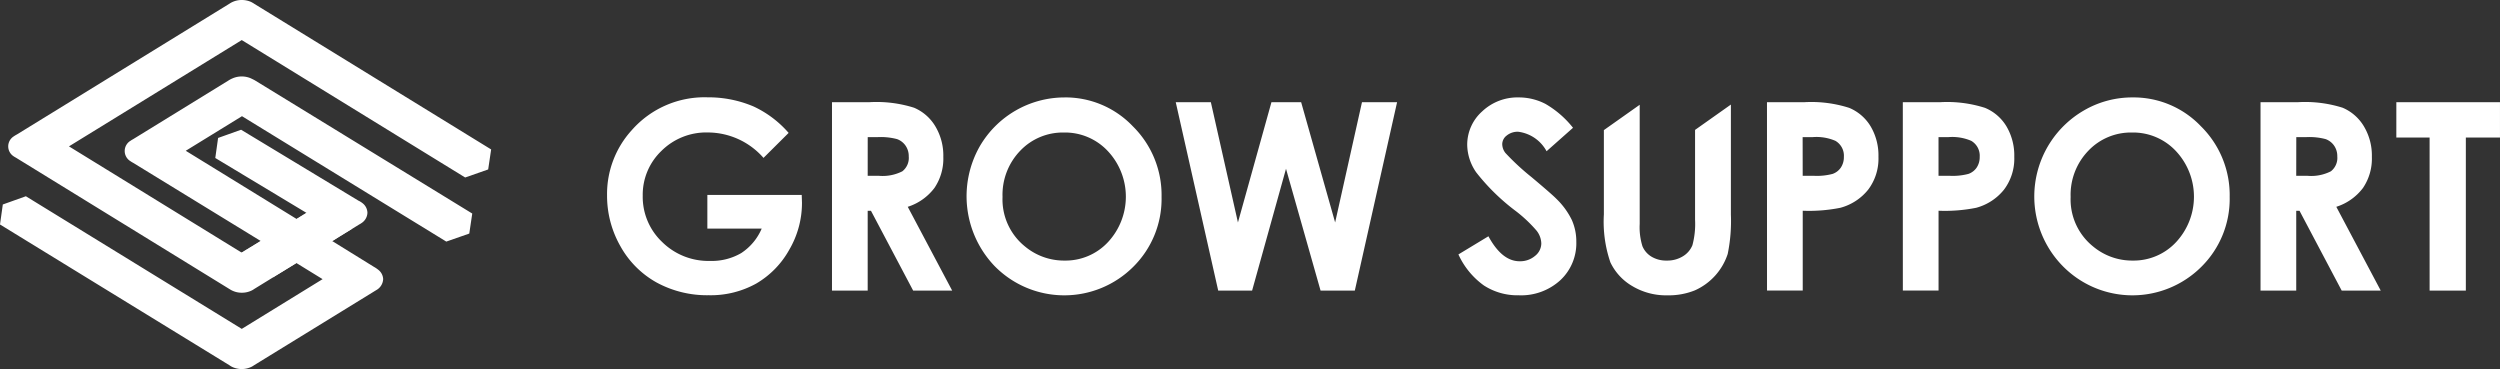
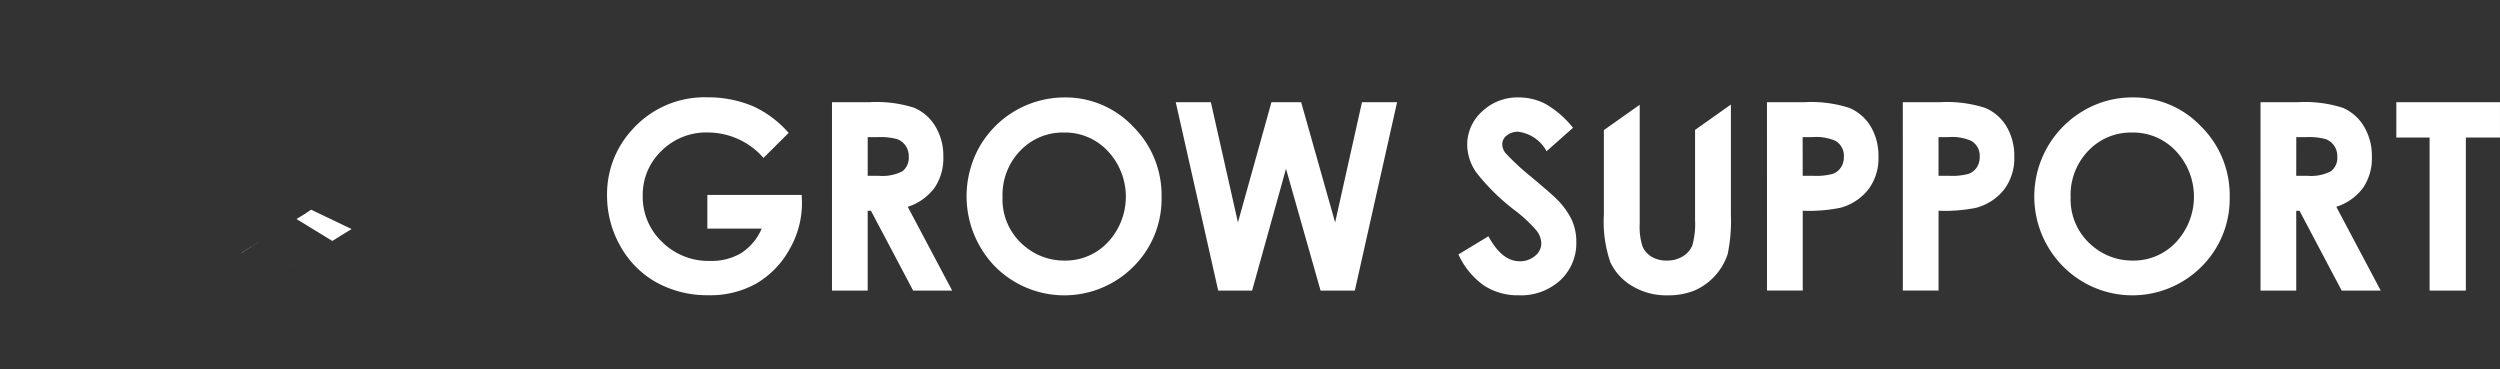
<svg xmlns="http://www.w3.org/2000/svg" height="30.481" width="206.502">
  <rect width="100%" height="100%" fill="#333333" stroke="none" />
  <g fill="#fff">
-     <path d="M19.969 20.87l-.016-.009L5.697 12.09l14.272-8.78 18.455 11.351 1.9-.665.245-1.653L20.992.308a1.393 1.393 0 0 0-.154-.094c-.031-.017-.062-.035-.094-.051a1.871 1.871 0 0 0-.77-.163 1.827 1.827 0 0 0-.895.227c-.035.021-.069.04-.1.062L1.398 11.105a2.929 2.929 0 0 0-.293.18.975.975 0 0 0-.009 1.605c.106.076.2.119.315.193l17.59 10.822.035.021a1.8 1.8 0 0 0 .939.253 1.846 1.846 0 0 0 .835-.193l.008-.005a1.545 1.545 0 0 0 .19-.117l2.678-1.648.792-.488h.006l2.162 1.33-6.676 4.108L2.138 16.21l-1.906.68L0 18.543l18.97 11.64a1.277 1.277 0 0 0 .18.111 1.846 1.846 0 0 0 1.633 0 1.486 1.486 0 0 0 .2-.122l10.1-6.21.017-.01a1.089 1.089 0 0 0 .549-.9 1.026 1.026 0 0 0-.4-.766 2.636 2.636 0 0 0-.379-.254l-3.428-2.121.014-.009.617-.379 1.6-.983a1.708 1.708 0 0 0 .206-.126 1.054 1.054 0 0 0 .471-.842 1.031 1.031 0 0 0-.426-.805 1.531 1.531 0 0 0-.316-.192l-9.693-5.859-1.9.678-.232 1.656 7.528 4.531.009.007-.818.5-9.158-5.634 4.644-2.857 16.685 10.241.19.118 1.9-.664.245-1.654-17.952-11c-.15-.082-.184-.094-.287-.144l-.03-.016a1.908 1.908 0 0 0-1.511-.014 2.271 2.271 0 0 0-.379.2l-7.879 4.848a1.265 1.265 0 0 0-.181.111.983.983 0 0 0-.028 1.682 1.91 1.91 0 0 0 .236.144l10.542 6.46h-.005z" />
    <path d="M21.527 19.911l-1.568.953.015.009zm2.955 1.819h-.005l-.792.487z" />
-     <path d="M19.969 20.869l-.015-.009-.347.211 2.943 1.832 1.135-.689.792-.487-2.95-1.816zm7.485-.964l.611-.385-.618.38zm-2.158-2.324l-.813.507.818-.5z" />
    <path d="M28.065 19.52l.978-.6-3.343-1.6-.4.266.01.006-.818.5 2.959 1.811zm3.028 4.43l-.017.01zm34.048-12.972l-2.075 2.064a6.131 6.131 0 0 0-4.6-2.1 5.243 5.243 0 0 0-3.832 1.524 5.007 5.007 0 0 0-1.544 3.7 5.133 5.133 0 0 0 1.6 3.819 5.436 5.436 0 0 0 3.954 1.567 4.825 4.825 0 0 0 2.579-.646 4.53 4.53 0 0 0 1.692-2.021h-4.487v-2.782h7.795l.021.656a7.652 7.652 0 0 1-1.052 3.872 7.38 7.38 0 0 1-2.729 2.792 7.742 7.742 0 0 1-3.929.963 8.7 8.7 0 0 1-4.3-1.053 7.694 7.694 0 0 1-2.99-3 8.4 8.4 0 0 1-1.1-4.2 7.824 7.824 0 0 1 2.034-5.374 8 8 0 0 1 6.278-2.72 9.523 9.523 0 0 1 3.781.752 8.66 8.66 0 0 1 2.904 2.187zm3.582-2.539h3.125a10.291 10.291 0 0 1 3.656.46 3.749 3.749 0 0 1 1.752 1.529 4.7 4.7 0 0 1 .663 2.528 4.322 4.322 0 0 1-.731 2.566 4.455 4.455 0 0 1-2.207 1.561l3.67 6.92h-3.224l-3.484-6.592h-.271v6.592h-2.949zm2.949 6.083h.924a3.6 3.6 0 0 0 1.938-.372 1.4 1.4 0 0 0 .529-1.231 1.513 1.513 0 0 0-.263-.887 1.457 1.457 0 0 0-.7-.541 5.3 5.3 0 0 0-1.617-.164h-.809zm16.252-6.475a7.677 7.677 0 0 1 5.655 2.391 7.976 7.976 0 0 1 2.367 5.83 7.884 7.884 0 0 1-2.334 5.766 8.064 8.064 0 0 1-11.464-.063 8.346 8.346 0 0 1-1.232-9.861 8.108 8.108 0 0 1 7.009-4.062zm-.031 2.9a4.852 4.852 0 0 0-3.617 1.5 5.242 5.242 0 0 0-1.466 3.819 4.987 4.987 0 0 0 1.845 4.084 5.046 5.046 0 0 0 3.29 1.174A4.79 4.79 0 0 0 91.519 20a5.507 5.507 0 0 0-.01-7.518 4.841 4.841 0 0 0-3.619-1.536zm9.224-2.508h2.9l2.238 9.935 2.768-9.935h2.452l2.808 9.935 2.218-9.935h2.9l-3.492 15.564h-2.829l-2.855-10.063-2.8 10.063h-2.8zm32.815 2.116l-2.184 1.937a3.1 3.1 0 0 0-2.343-1.609 1.42 1.42 0 0 0-.95.313.907.907 0 0 0-.369.7 1.207 1.207 0 0 0 .264.74 20.151 20.151 0 0 0 2.162 2q1.689 1.418 2.048 1.788a6.214 6.214 0 0 1 1.271 1.74 4.363 4.363 0 0 1 .374 1.815 4.17 4.17 0 0 1-1.318 3.164 4.794 4.794 0 0 1-3.437 1.248 5.1 5.1 0 0 1-2.884-.814 6.443 6.443 0 0 1-2.1-2.561l2.479-1.5q1.118 2.064 2.574 2.064a1.894 1.894 0 0 0 1.278-.444 1.324 1.324 0 0 0 .516-1.026 1.777 1.777 0 0 0-.391-1.058 11.383 11.383 0 0 0-1.719-1.62 17.362 17.362 0 0 1-3.271-3.2 4.082 4.082 0 0 1-.739-2.249 3.685 3.685 0 0 1 1.23-2.777 4.247 4.247 0 0 1 3.032-1.159 4.763 4.763 0 0 1 2.209.54 8.038 8.038 0 0 1 2.268 1.968zm16.022-2.116h3.129a10.264 10.264 0 0 1 3.66.47 3.727 3.727 0 0 1 1.77 1.524 4.717 4.717 0 0 1 .649 2.523 4.253 4.253 0 0 1-.848 2.708 4.4 4.4 0 0 1-2.3 1.5 13.194 13.194 0 0 1-3.107.243v6.592h-2.95zm2.95 6.083h.937a5.051 5.051 0 0 0 1.538-.159 1.372 1.372 0 0 0 .68-.526 1.552 1.552 0 0 0 .247-.887 1.421 1.421 0 0 0-.7-1.317 3.963 3.963 0 0 0-1.876-.307h-.831zm8.27-6.083h3.128a10.264 10.264 0 0 1 3.66.47 3.728 3.728 0 0 1 1.77 1.524 4.717 4.717 0 0 1 .649 2.523 4.252 4.252 0 0 1-.848 2.708 4.4 4.4 0 0 1-2.3 1.5 13.186 13.186 0 0 1-3.107.243v6.592h-2.949zm2.949 6.083h.937a5.05 5.05 0 0 0 1.538-.159 1.372 1.372 0 0 0 .68-.526 1.552 1.552 0 0 0 .247-.887 1.421 1.421 0 0 0-.7-1.317 3.963 3.963 0 0 0-1.876-.307h-.826zm16.028-6.475a7.681 7.681 0 0 1 5.655 2.391 7.981 7.981 0 0 1 2.367 5.83 7.885 7.885 0 0 1-2.335 5.766 8.063 8.063 0 0 1-11.462-.063 8.209 8.209 0 0 1 1.723-12.828 7.919 7.919 0 0 1 4.052-1.096zm-.032 2.9a4.847 4.847 0 0 0-3.616 1.5 5.243 5.243 0 0 0-1.467 3.819 4.985 4.985 0 0 0 1.846 4.084 5.041 5.041 0 0 0 3.29 1.174A4.79 4.79 0 0 0 179.746 20a5.51 5.51 0 0 0-.01-7.518 4.843 4.843 0 0 0-3.618-1.536zm10.602-2.508h3.126a10.291 10.291 0 0 1 3.656.46 3.75 3.75 0 0 1 1.752 1.529 4.694 4.694 0 0 1 .663 2.528 4.322 4.322 0 0 1-.731 2.566 4.451 4.451 0 0 1-2.206 1.561l3.67 6.92h-3.225l-3.484-6.592h-.271v6.592h-2.949zm2.949 6.083h.924a3.6 3.6 0 0 0 1.938-.372 1.4 1.4 0 0 0 .53-1.231 1.512 1.512 0 0 0-.261-.887 1.466 1.466 0 0 0-.7-.541 5.3 5.3 0 0 0-1.617-.164h-.809zm8.269-6.083h8.561v2.919h-2.82v12.644h-2.993V11.358h-2.748zm-57.926 2.291v7.4a6.817 6.817 0 0 1-.216 2.119 1.9 1.9 0 0 1-.779.915 2.444 2.444 0 0 1-1.343.359 2.351 2.351 0 0 1-1.26-.322 1.835 1.835 0 0 1-.748-.862 5.249 5.249 0 0 1-.227-1.838V8.655l-2.959 2.092v6.968a10.345 10.345 0 0 0 .537 3.952 4.512 4.512 0 0 0 1.786 1.949 5.427 5.427 0 0 0 2.934.778 5.783 5.783 0 0 0 2.255-.408 4.987 4.987 0 0 0 2.717-3.01 13.56 13.56 0 0 0 .263-3.259v-9.08z" />
  </g>
</svg>